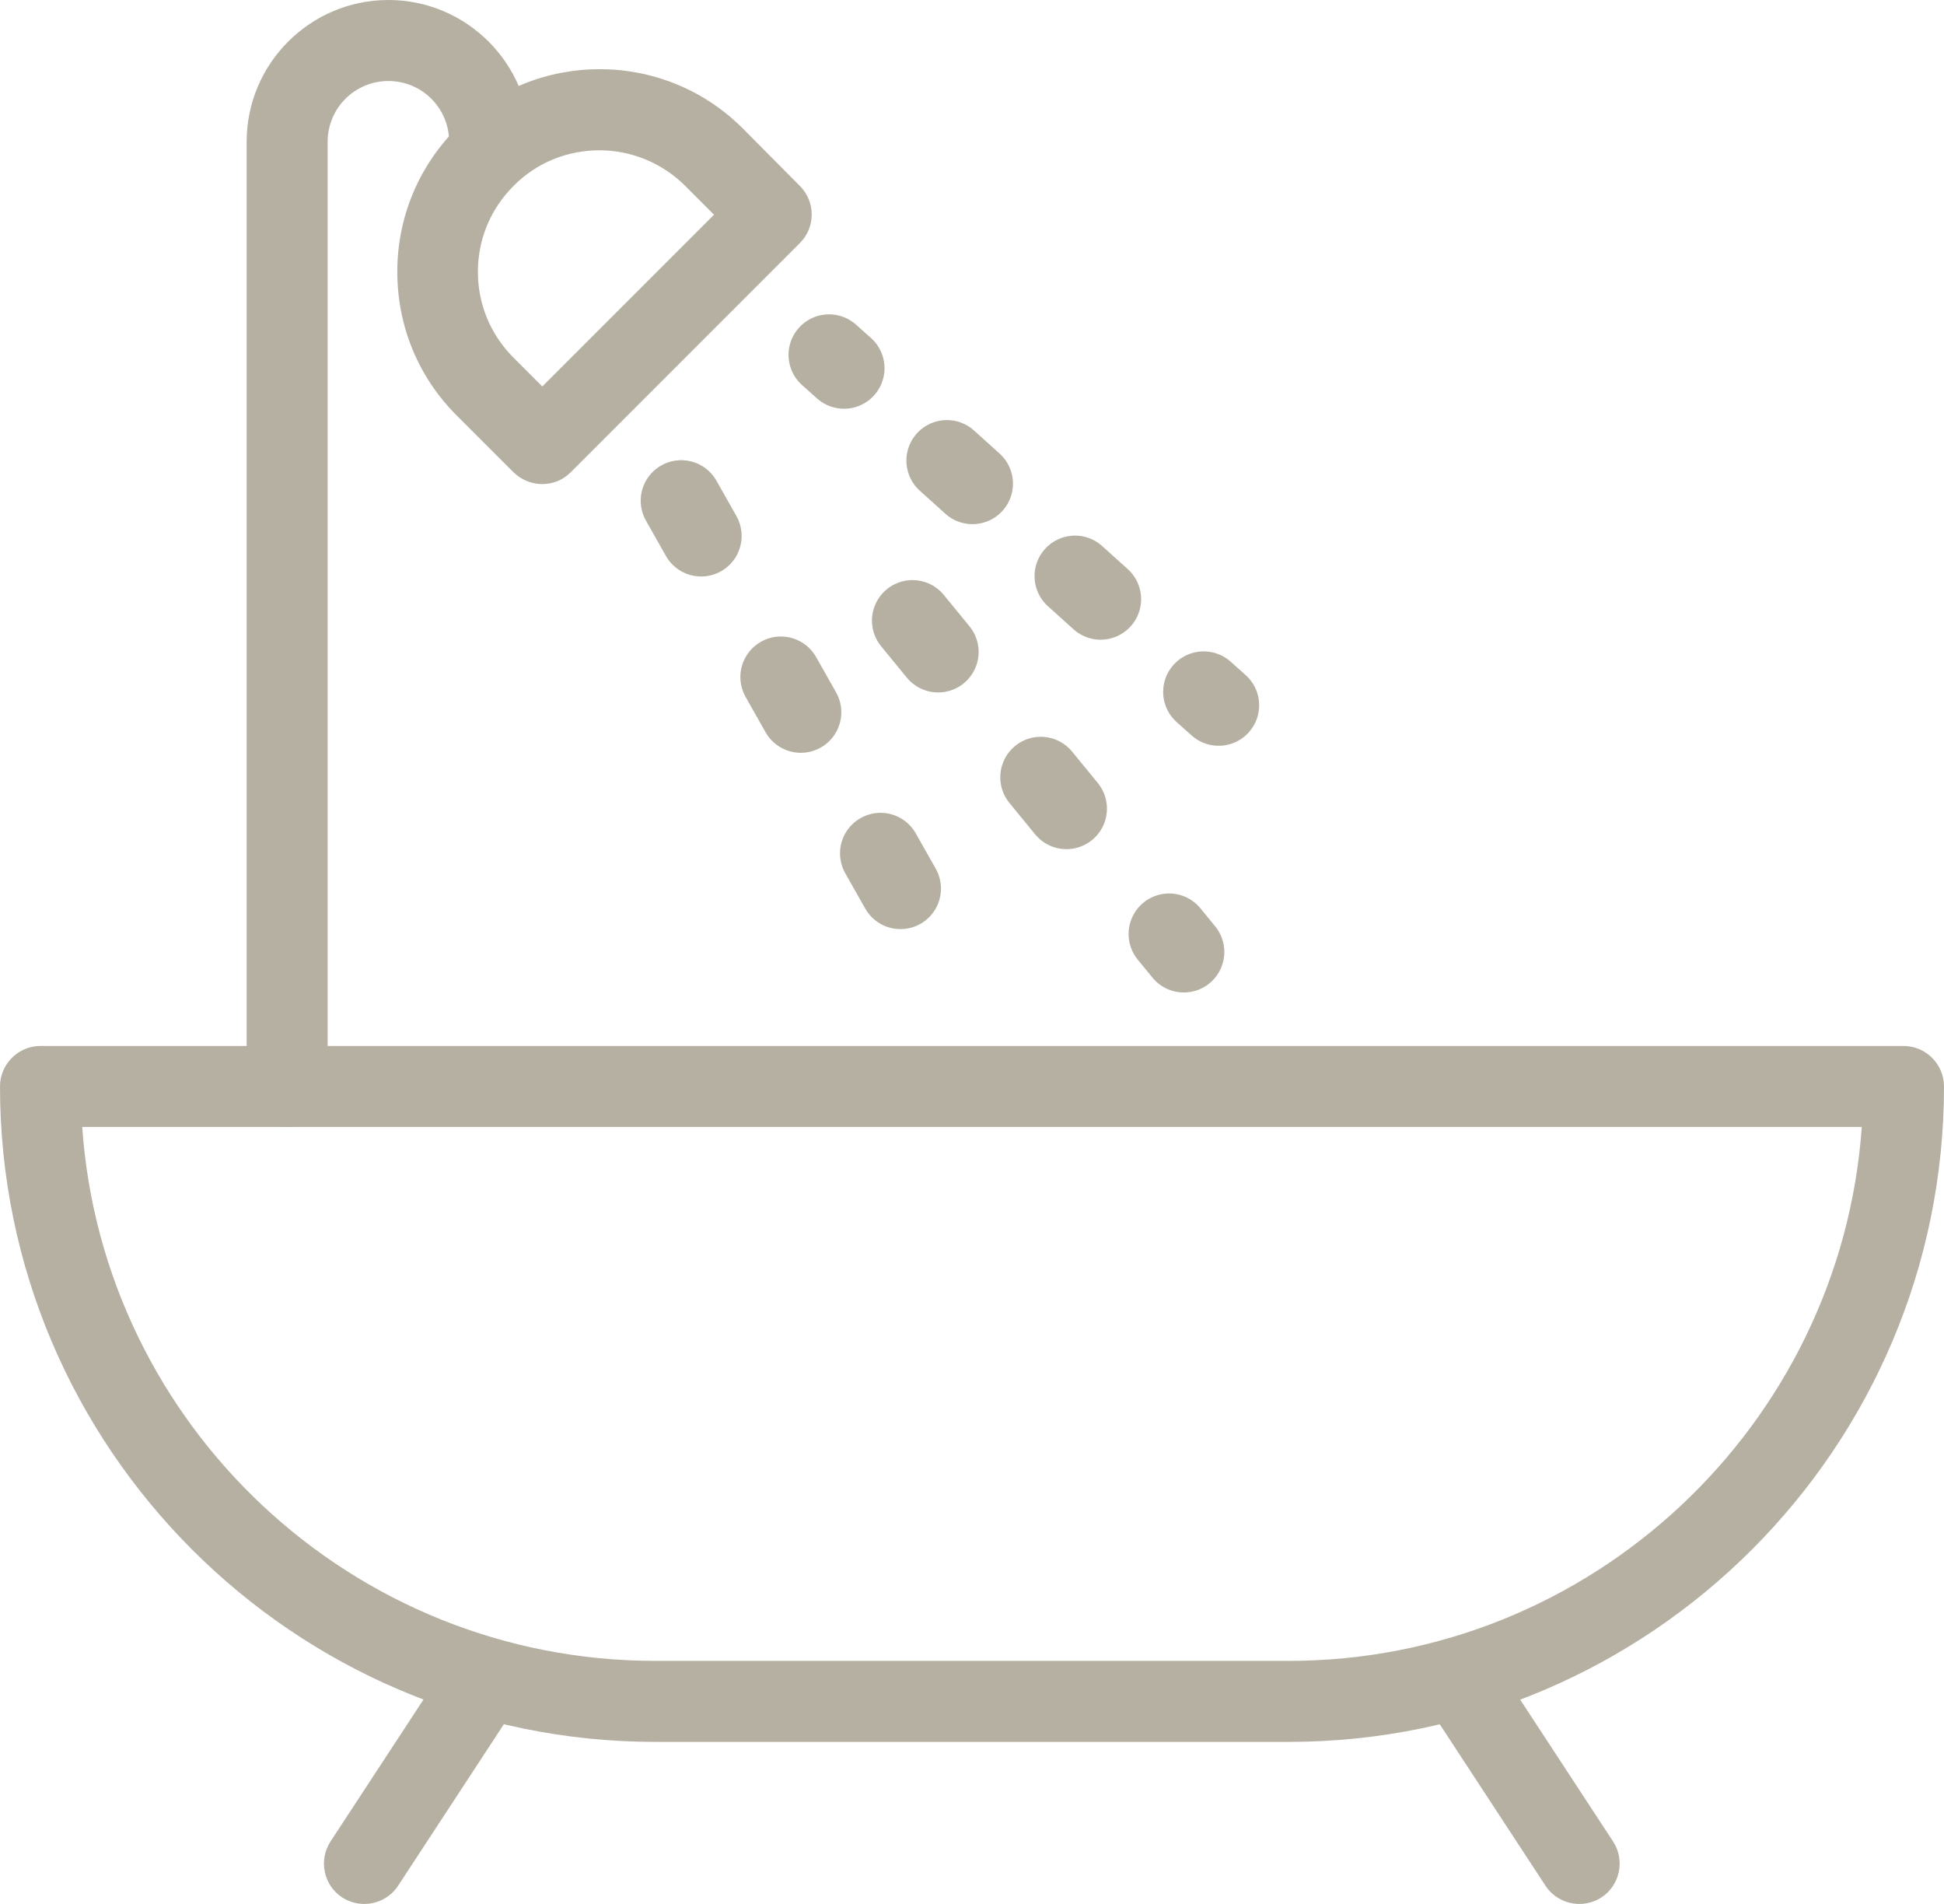
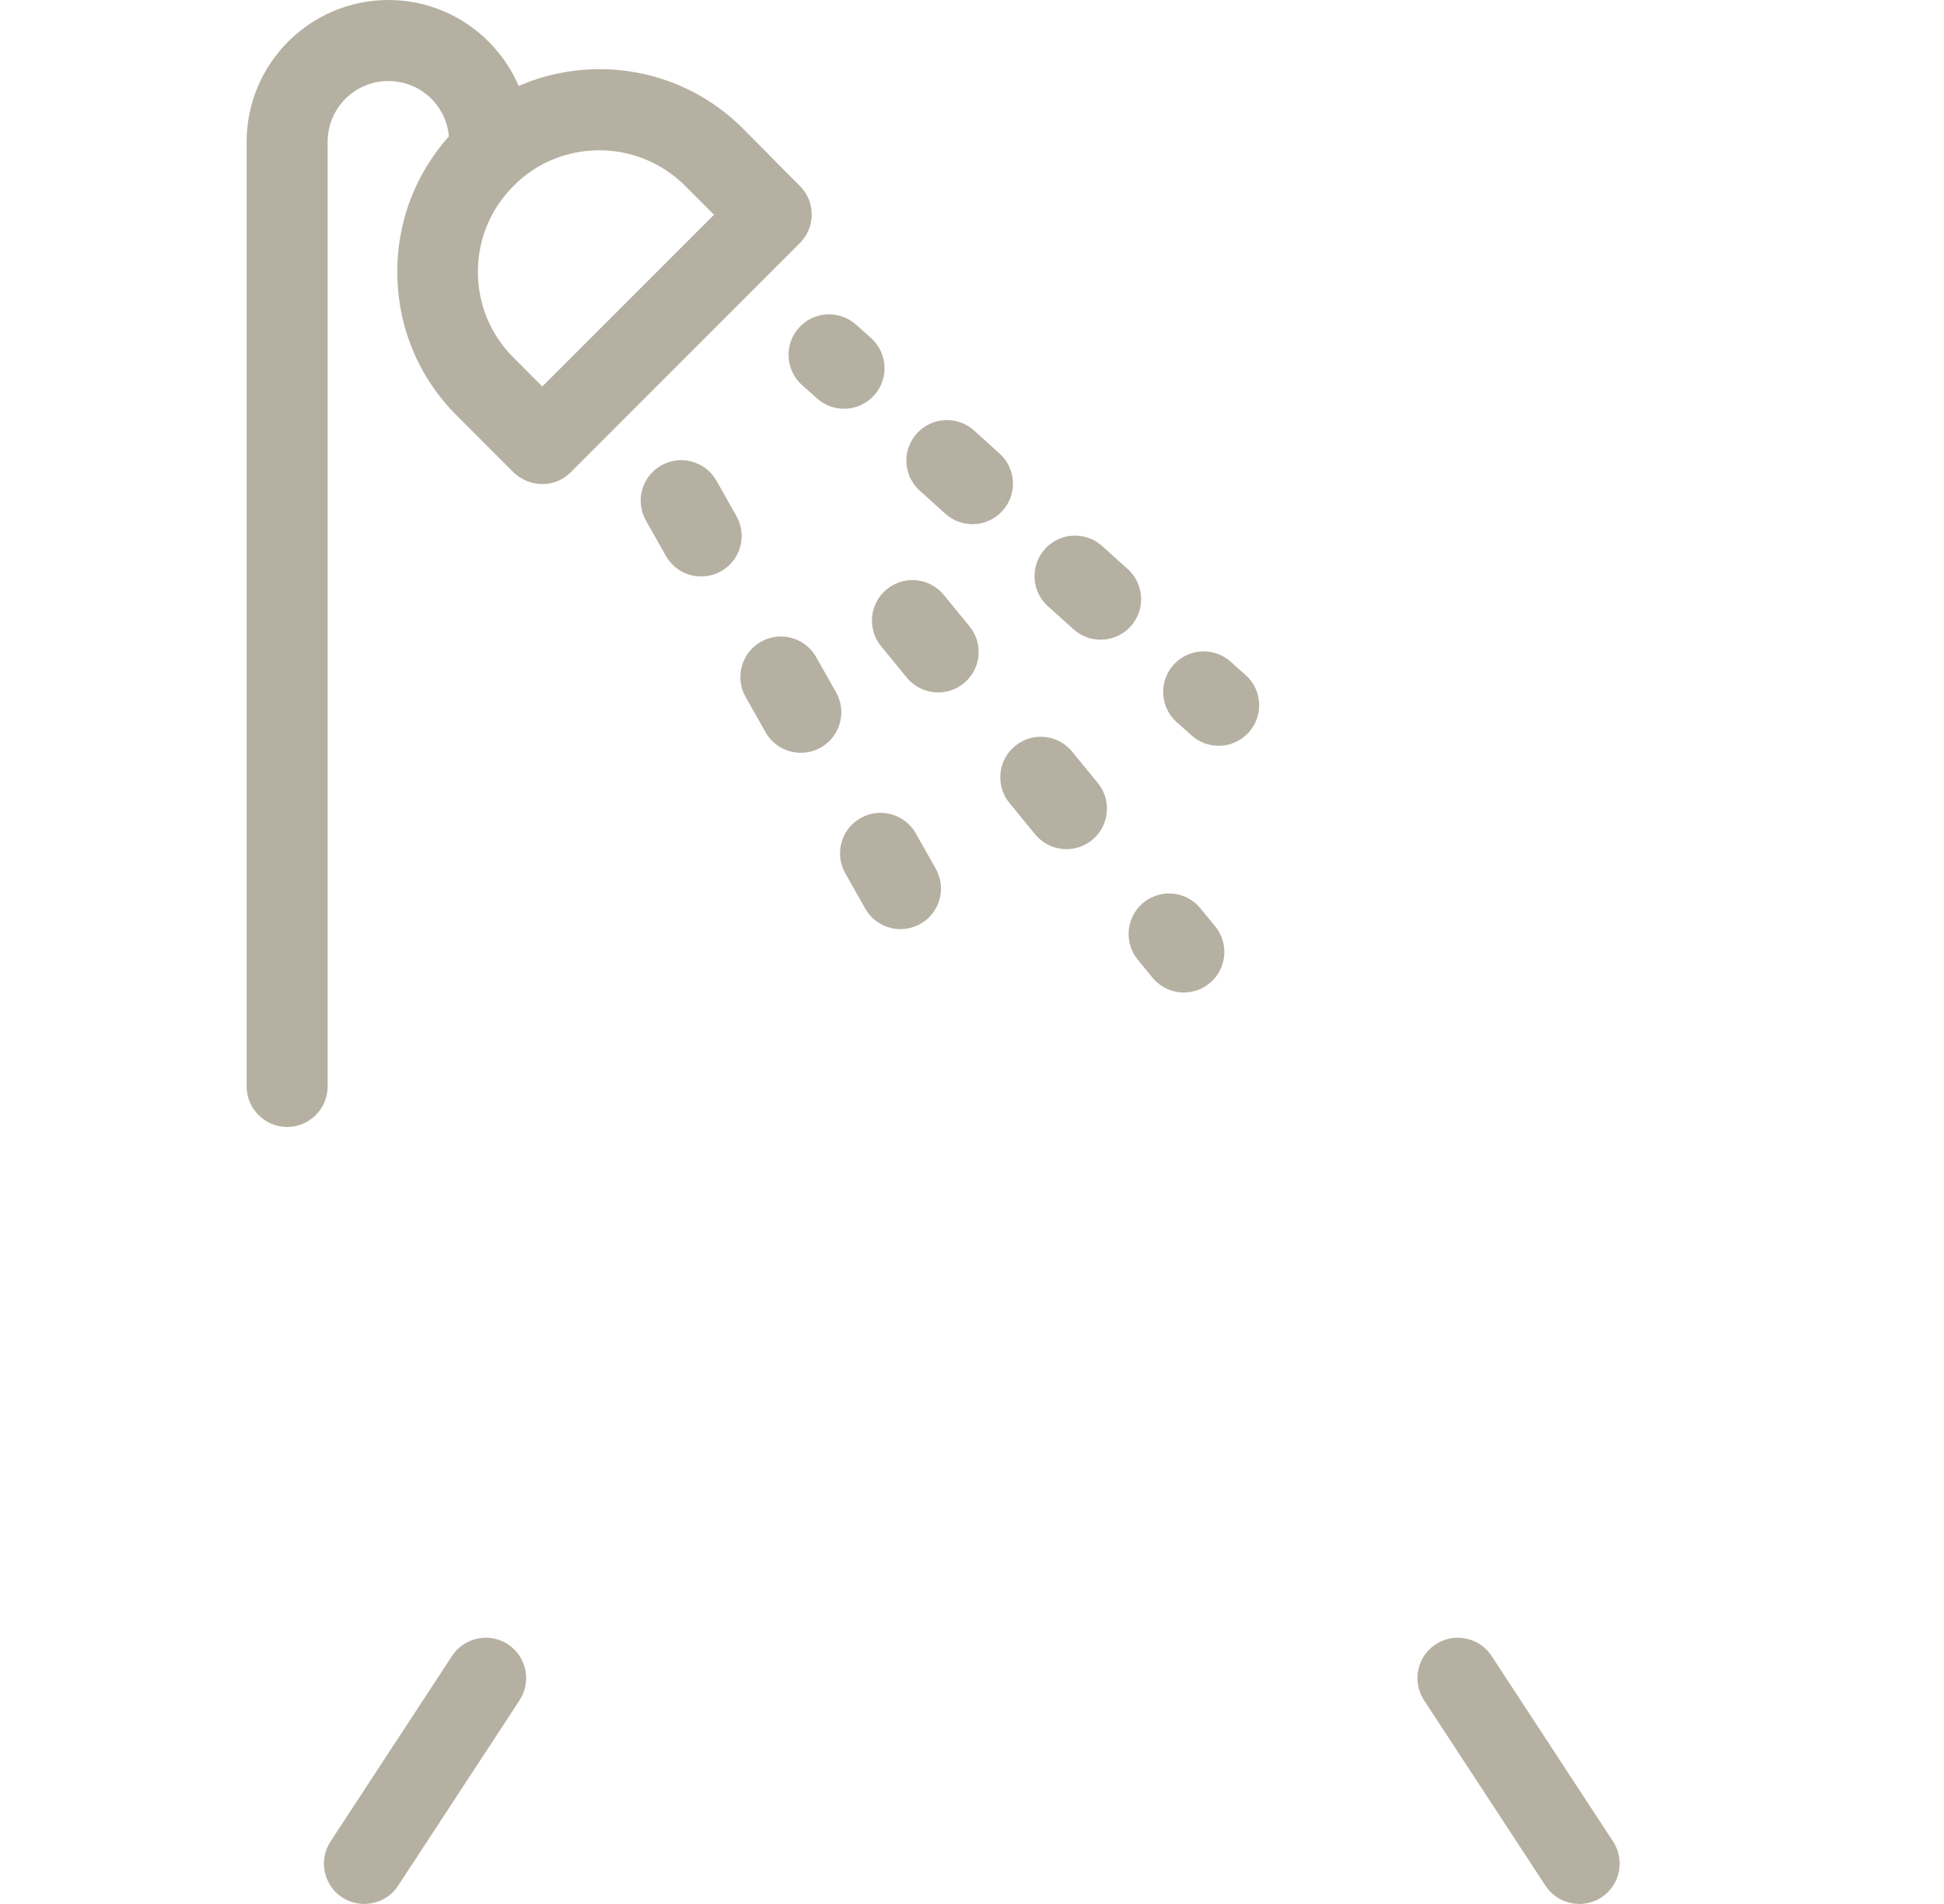
<svg xmlns="http://www.w3.org/2000/svg" width="48" height="47" viewBox="0 0 48 47" fill="none">
  <g clip-path="url(#clip0_158_874)">
-     <path d="M31.82 43H16.18C7.26 43 0 35.74 0 26.82C0 26.27 0.45 25.82 1 25.82H47C47.55 25.82 48 26.27 48 26.82C48 35.74 40.74 43 31.82 43ZM2.03 27.82C2.54 35.18 8.69 41 16.18 41H31.82C39.3 41 45.45 35.17 45.97 27.82H2.03Z" fill="#B5B0A1" />
    <path d="M9 47C8.81 47 8.62 46.95 8.45 46.84C7.99 46.54 7.86 45.92 8.16 45.46L11.16 40.88C11.46 40.42 12.08 40.29 12.54 40.59C13 40.89 13.13 41.51 12.83 41.97L9.83 46.55C9.64 46.84 9.32 47 8.99 47H9Z" fill="#B5B0A1" />
    <path d="M39 47C38.67 47 38.35 46.84 38.16 46.55L35.16 41.97C34.86 41.51 34.99 40.89 35.45 40.59C35.91 40.29 36.53 40.42 36.83 40.88L39.83 45.46C40.13 45.92 40 46.54 39.54 46.84C39.37 46.95 39.18 47 38.99 47H39Z" fill="#B5B0A1" />
    <path d="M7.09 27.82C6.54 27.82 6.09 27.37 6.09 26.82V3.5C6.09 1.57 7.66 0 9.59 0C11.52 0 13.09 1.57 13.09 3.5C13.09 4.05 12.64 4.5 12.09 4.5C11.54 4.5 11.09 4.05 11.09 3.5C11.09 2.67 10.42 2 9.59 2C8.76 2 8.09 2.67 8.09 3.5V26.82C8.09 27.37 7.64 27.82 7.09 27.82Z" fill="#B5B0A1" />
    <path d="M13.39 11.95C13.13 11.95 12.88 11.85 12.68 11.66L11.27 10.25C10.33 9.31 9.81 8.05 9.81 6.71C9.81 5.37 10.33 4.12 11.27 3.17C13.22 1.22 16.39 1.22 18.34 3.17L19.75 4.59C20.14 4.98 20.14 5.61 19.75 6L14.09 11.66C13.89 11.86 13.64 11.95 13.38 11.95H13.39ZM14.8 3.71C14.03 3.71 13.26 4 12.68 4.59C12.11 5.16 11.8 5.91 11.8 6.71C11.8 7.51 12.11 8.26 12.68 8.83L13.39 9.54L17.63 5.3L16.92 4.59C16.34 4.01 15.57 3.71 14.8 3.71Z" fill="#B5B0A1" />
    <path d="M16.82 12.36L22.53 22.46" stroke="#B5B0A1" stroke-width="2" stroke-miterlimit="10" stroke-linecap="round" stroke-dasharray="1 4" />
    <path d="M20.47 8.76L20.84 9.09" stroke="#B5B0A1" stroke-width="2" stroke-miterlimit="10" stroke-linecap="round" />
    <path d="M23.38 11.37L28.45 15.94" stroke="#B5B0A1" stroke-width="2" stroke-miterlimit="10" stroke-linecap="round" stroke-dasharray="0.85 3.41" />
    <path d="M29.72 17.08L30.09 17.41" stroke="#B5B0A1" stroke-width="2" stroke-miterlimit="10" stroke-linecap="round" />
    <path d="M22.53 15.32L29.23 23.5" stroke="#B5B0A1" stroke-width="2" stroke-miterlimit="10" stroke-linecap="round" stroke-dasharray="1 4" />
  </g>
  <defs>
    <clipPath id="clip0_158_874">
      <rect width="48" height="47" fill="white" />
    </clipPath>
  </defs>
</svg>